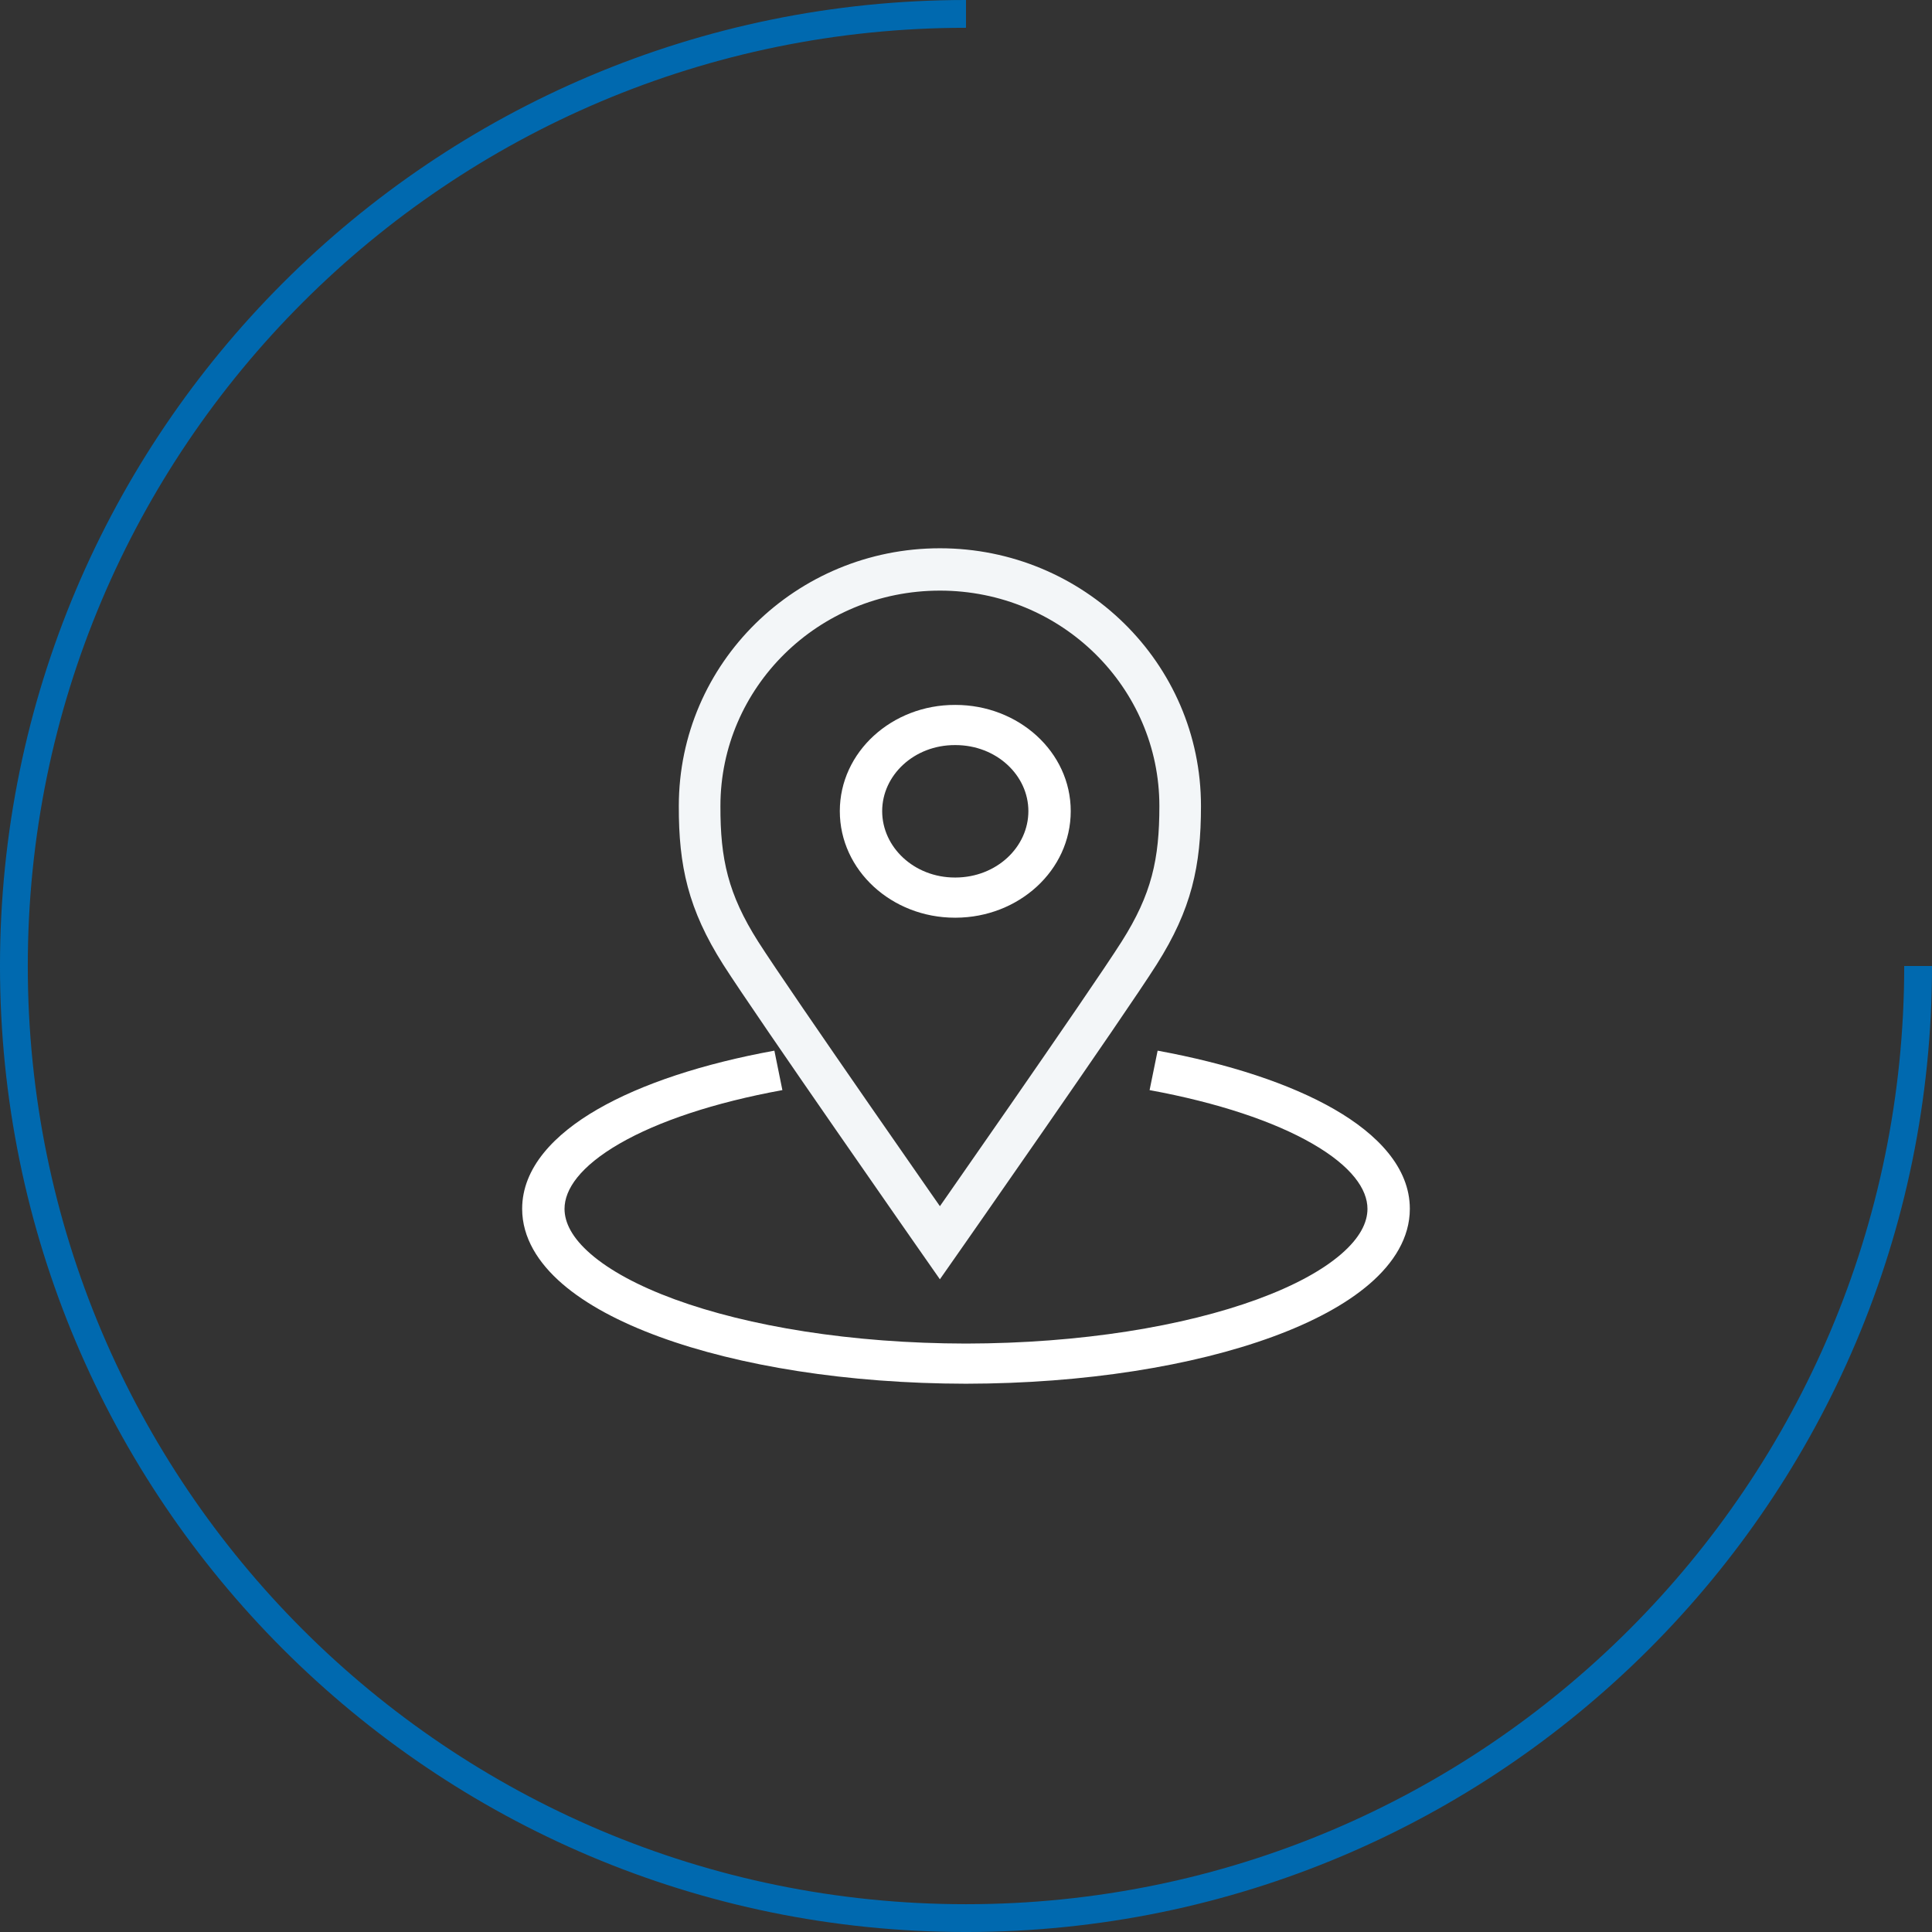
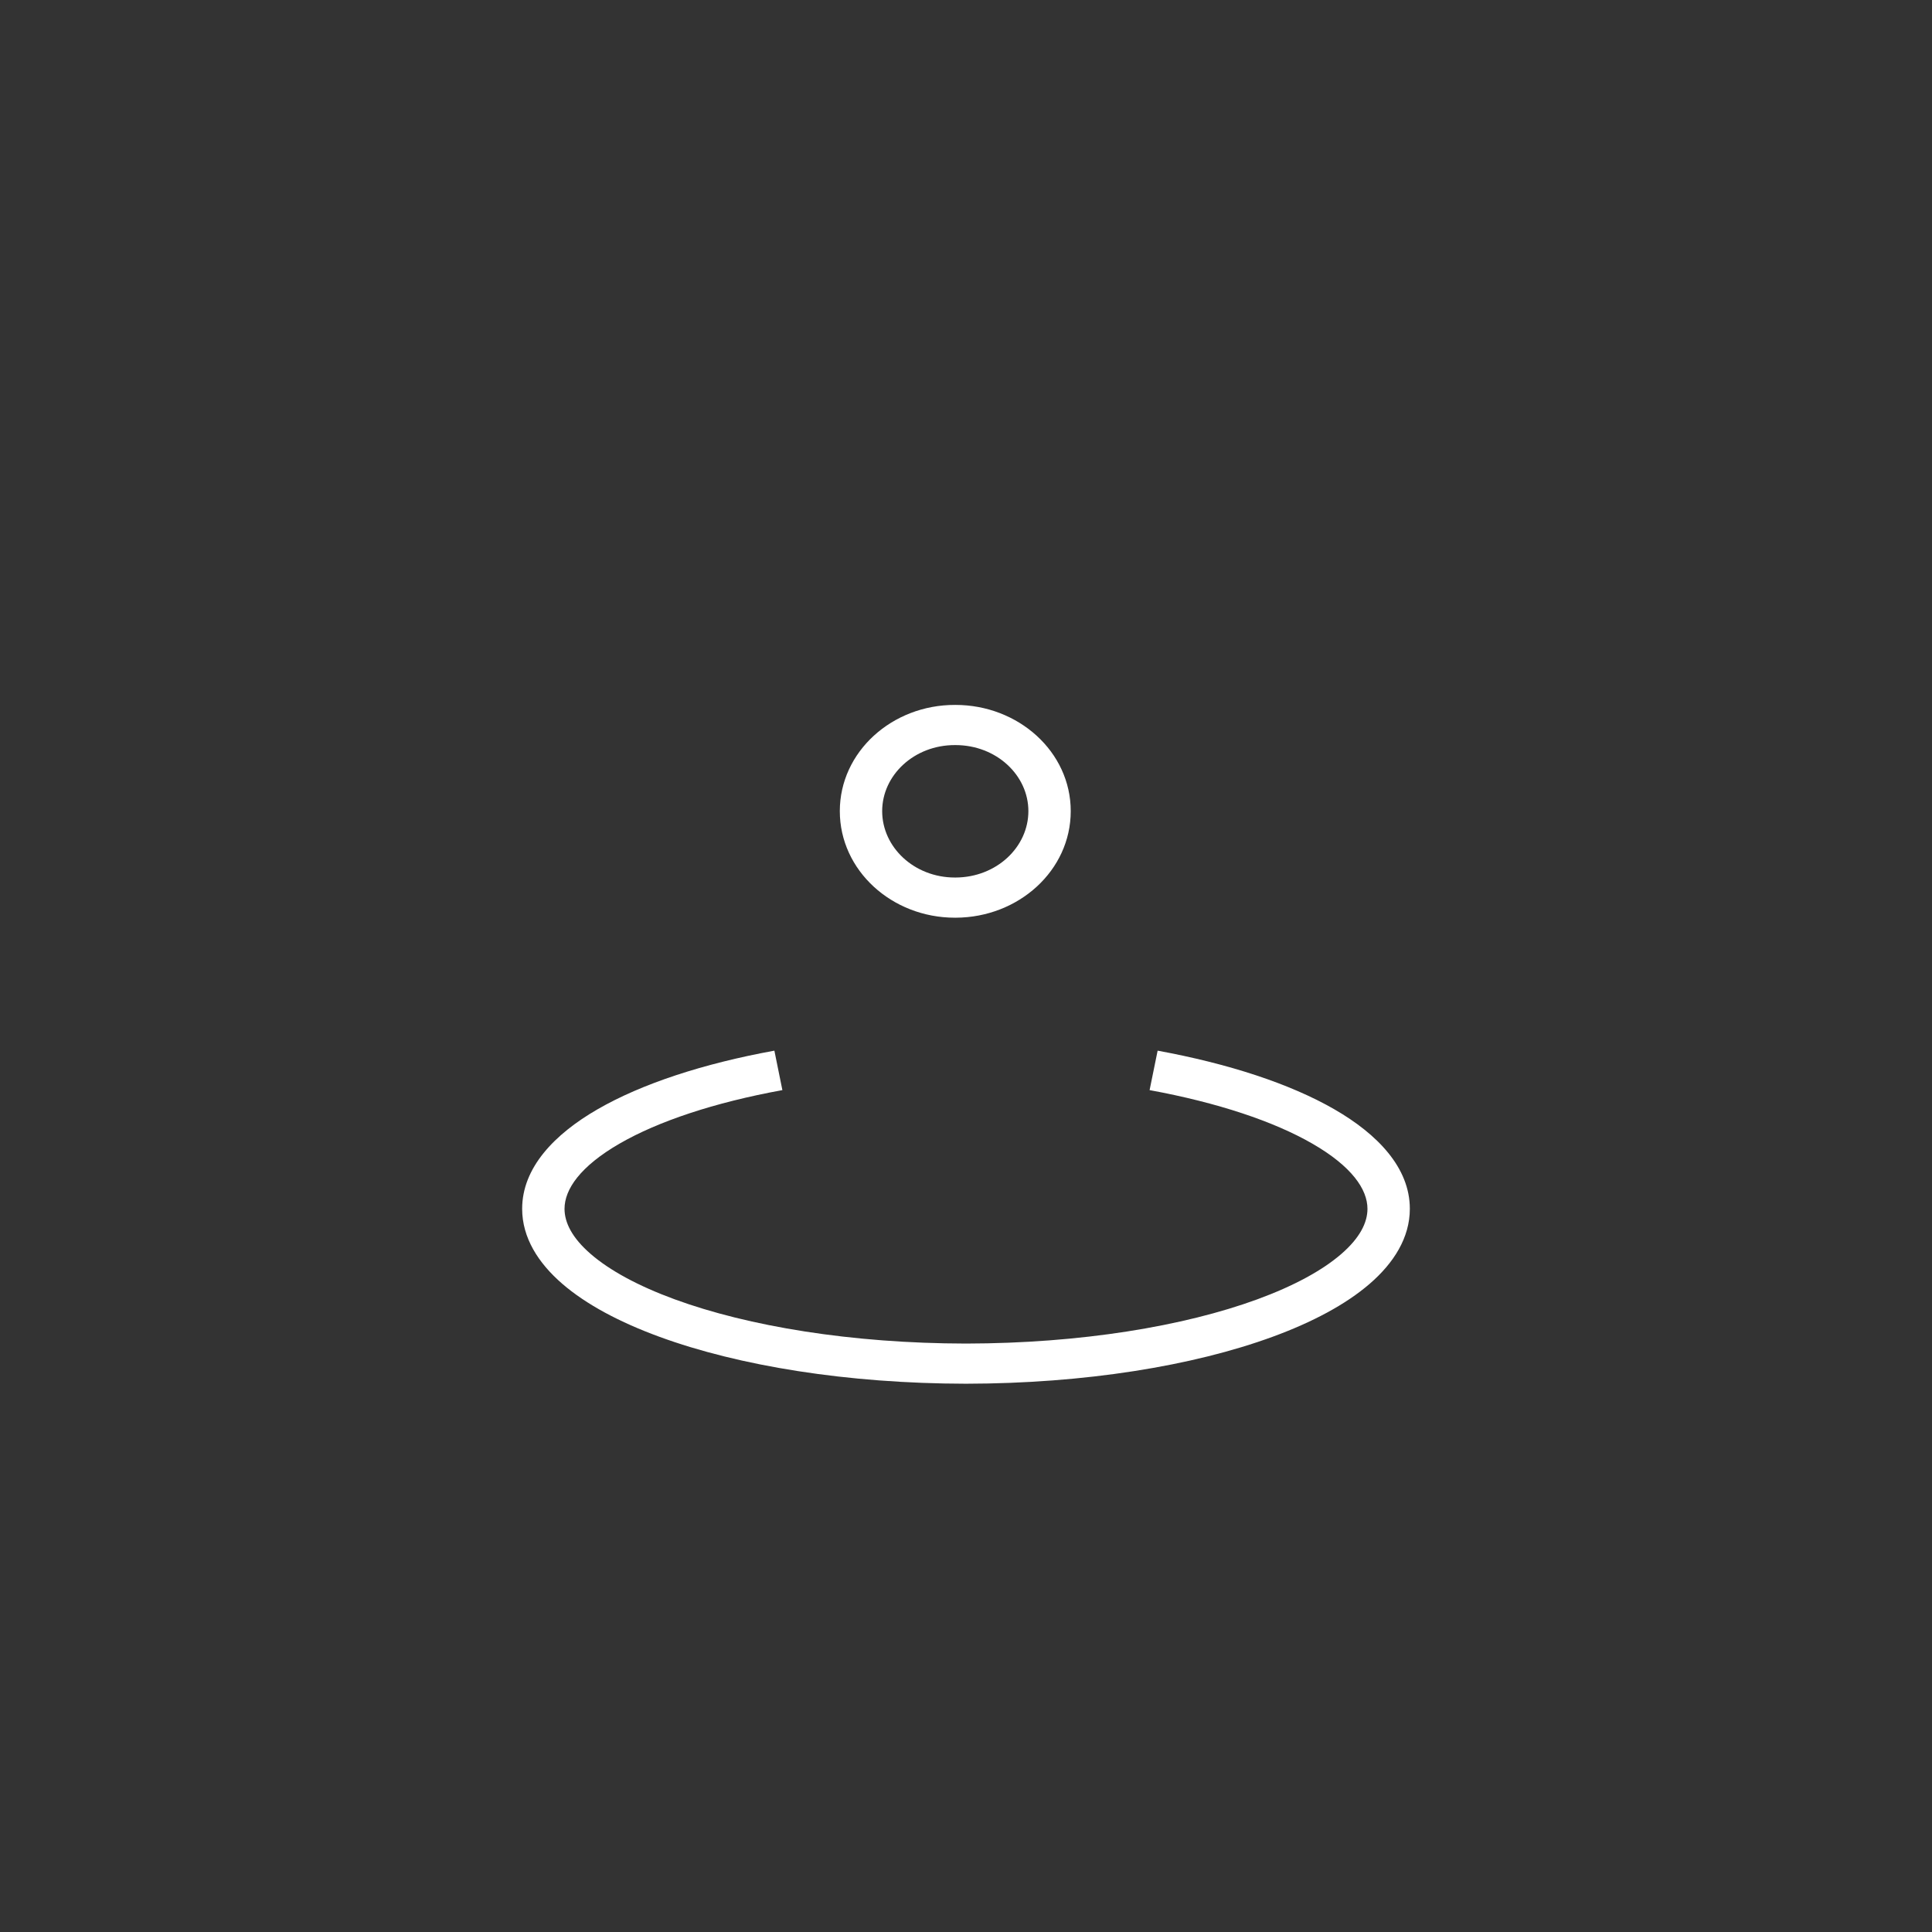
<svg xmlns="http://www.w3.org/2000/svg" xml:space="preserve" width="200px" height="200px" version="1.1" style="shape-rendering:geometricPrecision; text-rendering:geometricPrecision; image-rendering:optimizeQuality; fill-rule:evenodd; clip-rule:evenodd" viewBox="0 0 200 200">
  <rect x="0" y="0" width="200" height="200" fill="#333333" stroke="none" />
  <defs>
    <style type="text/css">
   
    .fil2 {fill:#0069AF}
    .fil1 {fill:#F3F6F8}
    .fil0 {fill:white}
   
  </style>
  </defs>
  <g id="Layer_x0020_1">
    <g id="_3195875005984">
      <path class="fil0" d="M98.863 77.131c-4.229,-0.013 -7.541,3.118 -7.541,6.837 0,3.73 3.305,6.873 7.528,6.873l0.074 0c4.235,-0.016 7.533,-3.151 7.533,-6.873 0,-3.713 -3.307,-6.837 -7.548,-6.837l-0.039 0 -0.007 0zm0.065 17.869l-0.076 0c-6.53,0 -11.915,-4.897 -11.915,-11.032 0,-6.142 5.413,-11.015 11.936,-10.995l0.036 0c6.512,0 11.933,4.845 11.933,10.995 0,6.141 -5.389,11.01 -11.906,11.032l-0.008 0zm-37.061 19.828c4.58,-2.643 10.938,-4.723 18.297,-6.064l0.828 4.084c-7.057,1.286 -12.865,3.235 -16.846,5.533 -4.079,2.354 -5.707,4.736 -5.707,6.755 0,1.421 0.78,3.008 2.722,4.686 1.942,1.68 4.876,3.289 8.687,4.685 7.606,2.785 18.264,4.56 30.152,4.578 11.888,-0.018 22.546,-1.793 30.152,-4.578 3.811,-1.396 6.745,-3.005 8.687,-4.685 1.942,-1.678 2.721,-3.265 2.721,-4.686 0,-2.019 -1.626,-4.396 -5.706,-6.748 -3.982,-2.296 -9.791,-4.245 -16.848,-5.54l0.832 -4.084c7.358,1.35 13.715,3.43 18.295,6.07 4.481,2.584 7.813,6.049 7.813,10.302 0,2.993 -1.668,5.612 -4.153,7.76 -2.483,2.147 -5.955,3.987 -10.061,5.49 -8.226,3.013 -19.443,4.839 -31.728,4.857l-0.008 0c-12.286,-0.018 -23.503,-1.844 -31.728,-4.857 -4.106,-1.503 -7.578,-3.343 -10.062,-5.49 -2.484,-2.148 -4.152,-4.767 -4.152,-7.76 0,-4.252 3.33,-7.722 7.813,-10.308z" />
-       <path class="fil1" d="M97.298 61.141c-12.616,0 -22.72,10.051 -22.72,22.298l0 0.007c-0.017,5.476 0.793,9.117 3.902,14.022 1.666,2.613 6.79,10.065 11.535,16.916 2.365,3.415 4.625,6.664 6.293,9.06 0.36,0.515 0.691,0.992 0.991,1.421 0.3,-0.43 0.632,-0.906 0.992,-1.422 1.67,-2.396 3.931,-5.645 6.298,-9.059 4.749,-6.854 9.872,-14.304 11.525,-16.913 3.108,-4.903 3.904,-8.526 3.904,-14.032 0,-12.247 -10.104,-22.298 -22.72,-22.298zm0 67.51c-1.755,1.271 -1.755,1.271 -1.755,1.27l-0.748 -1.071c-0.478,-0.686 -1.166,-1.672 -2,-2.87 -1.67,-2.397 -3.932,-5.65 -6.3,-9.07 -4.72,-6.813 -9.907,-14.355 -11.629,-17.056l-0.003 -0.005c-3.624,-5.717 -4.612,-10.214 -4.592,-16.414 0.002,-14.803 12.17,-26.678 27.027,-26.678 14.859,0 27.027,11.876 27.027,26.682 0,6.21 -0.965,10.689 -4.592,16.41 -1.713,2.704 -6.904,10.249 -11.625,17.062 -2.37,3.419 -4.633,6.672 -6.304,9.069 -0.836,1.199 -1.524,2.185 -2.002,2.87l-0.749 1.071c0,0.001 -0.001,0.001 -1.755,-1.27zm0 0l1.755 1.27 -1.756 2.511 -1.754 -2.511 1.755 -1.27z" />
    </g>
-     <path class="fil2" d="M100 2.877c-53.64,0 -97.123,43.483 -97.123,97.123 0,53.64 43.483,97.123 97.123,97.123 53.64,0 97.123,-43.483 97.123,-97.123l2.877 0c0,55.23 -44.77,100.001 -100,100.001 -55.23,0 -100.001,-44.771 -100.001,-100.001 0,-55.23 44.771,-100 100.001,-100l0 2.877z" />
  </g>
</svg>